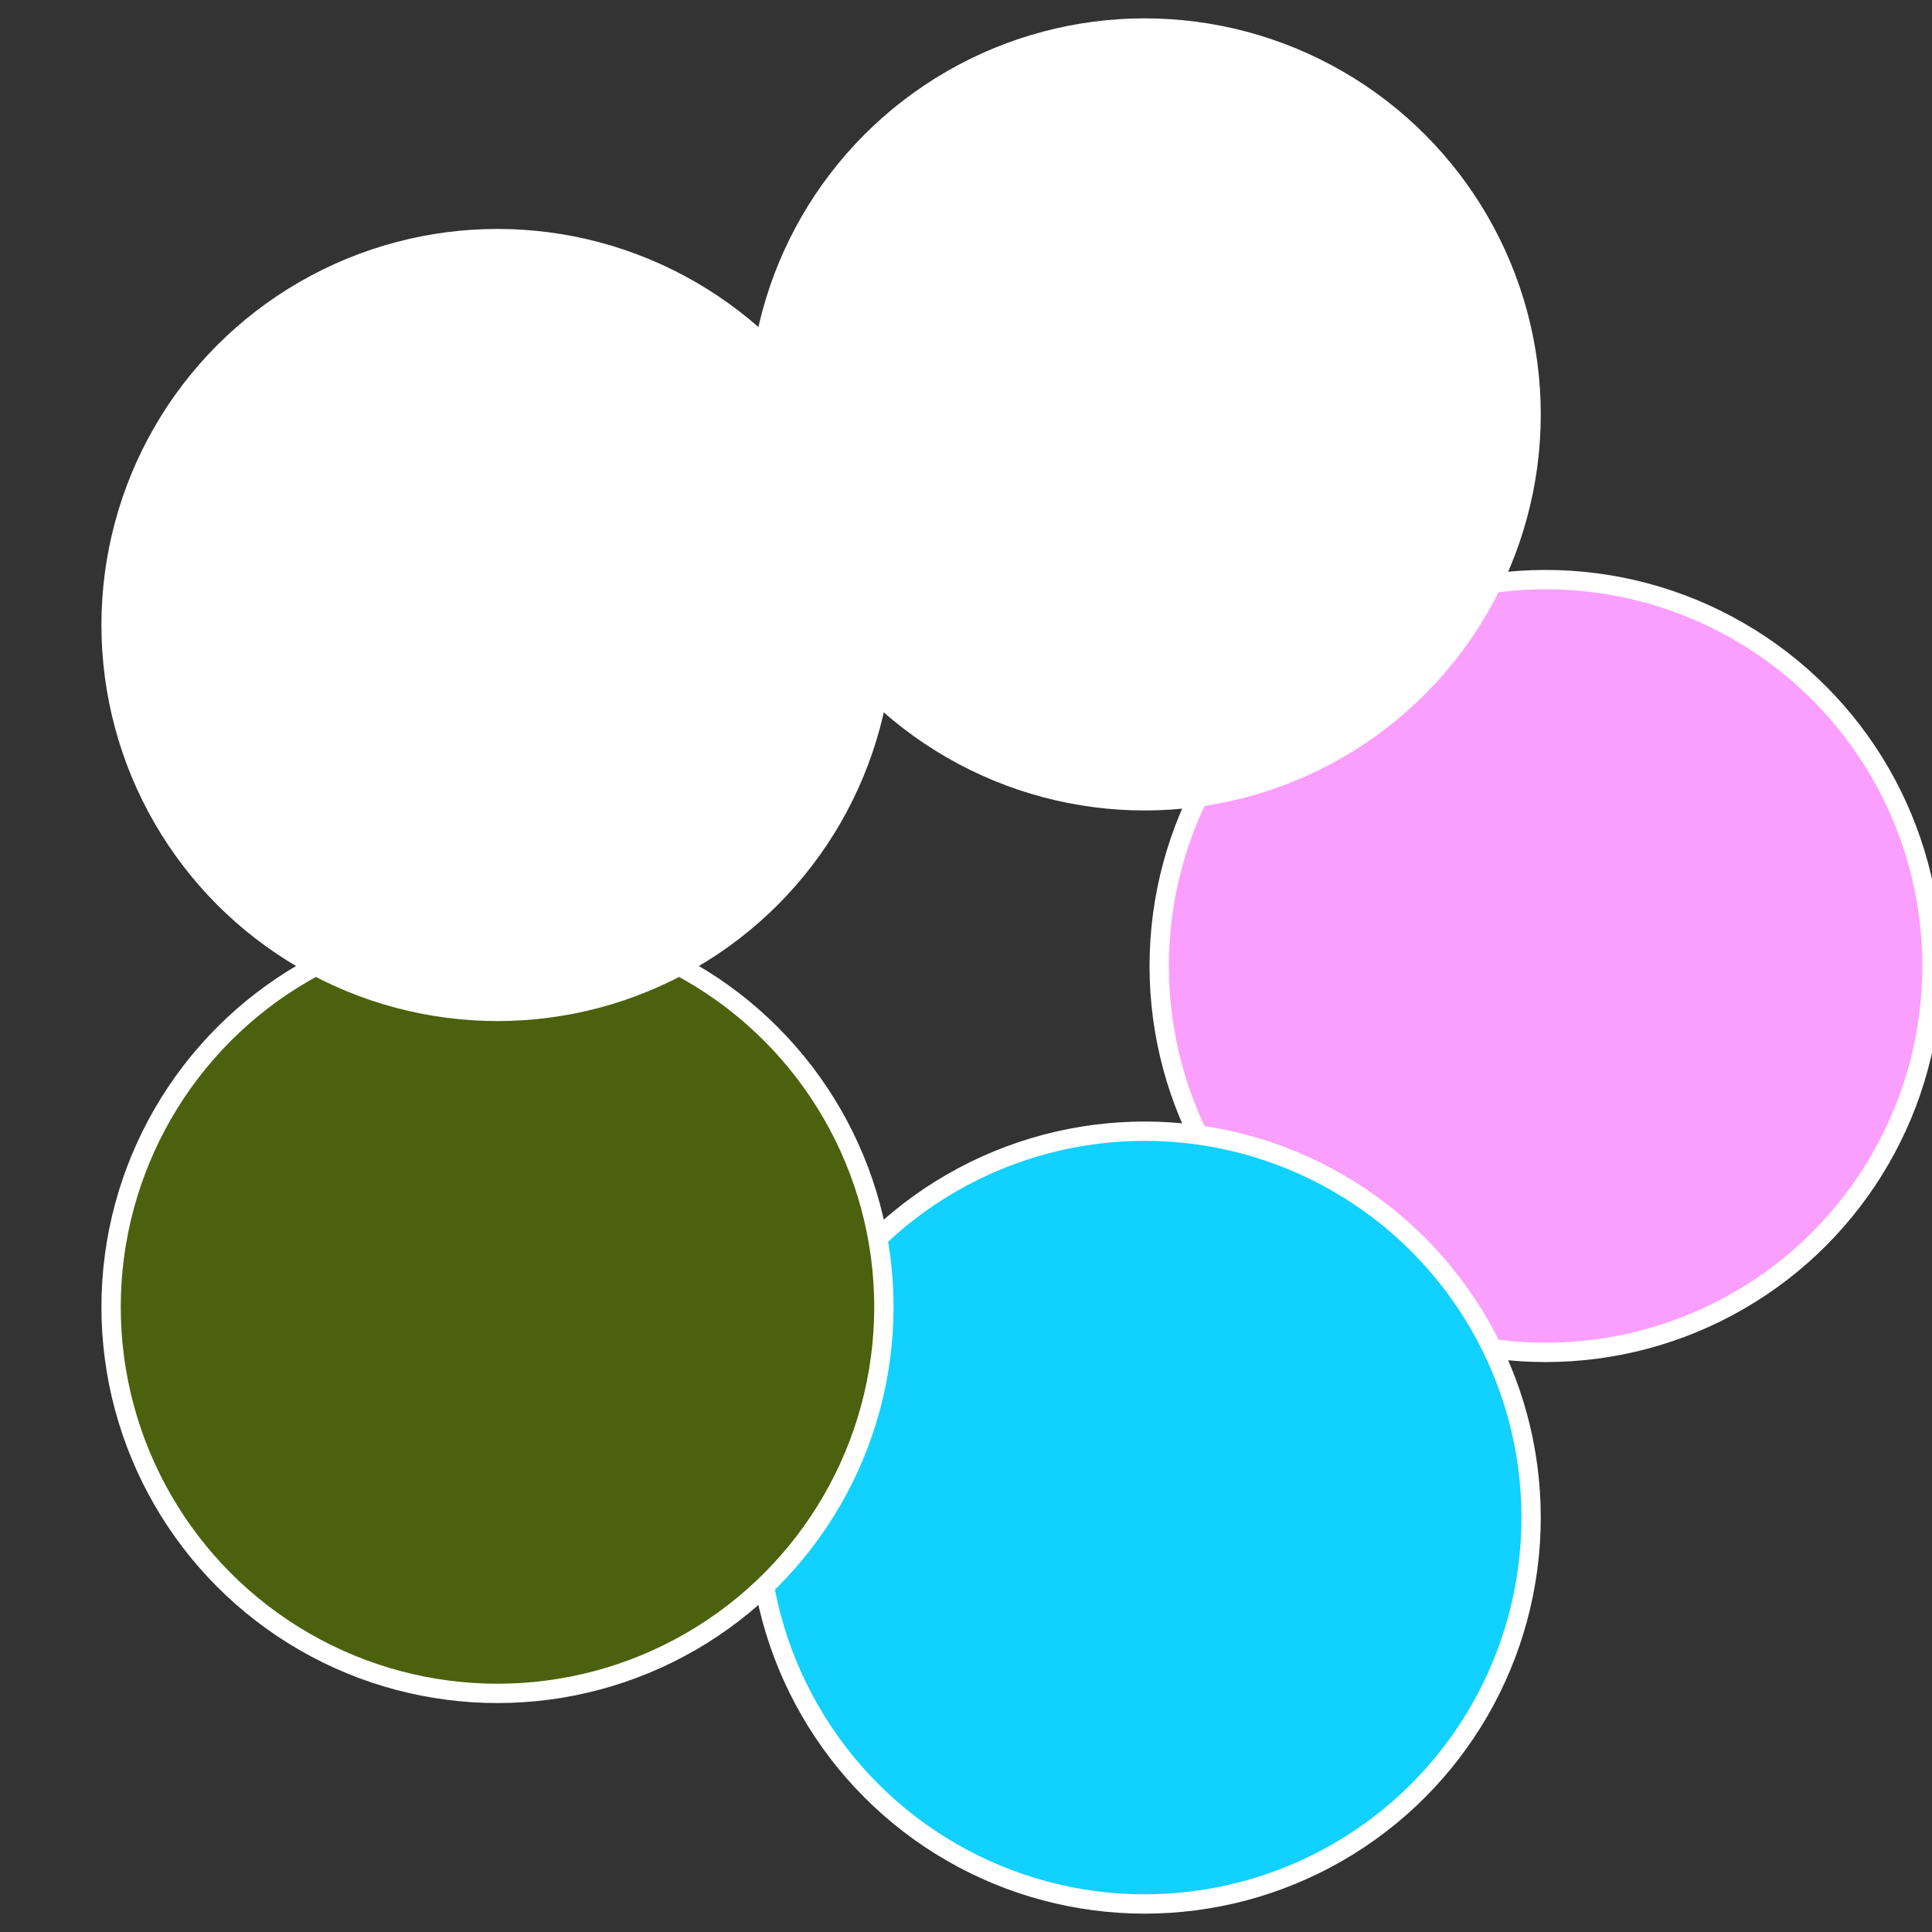
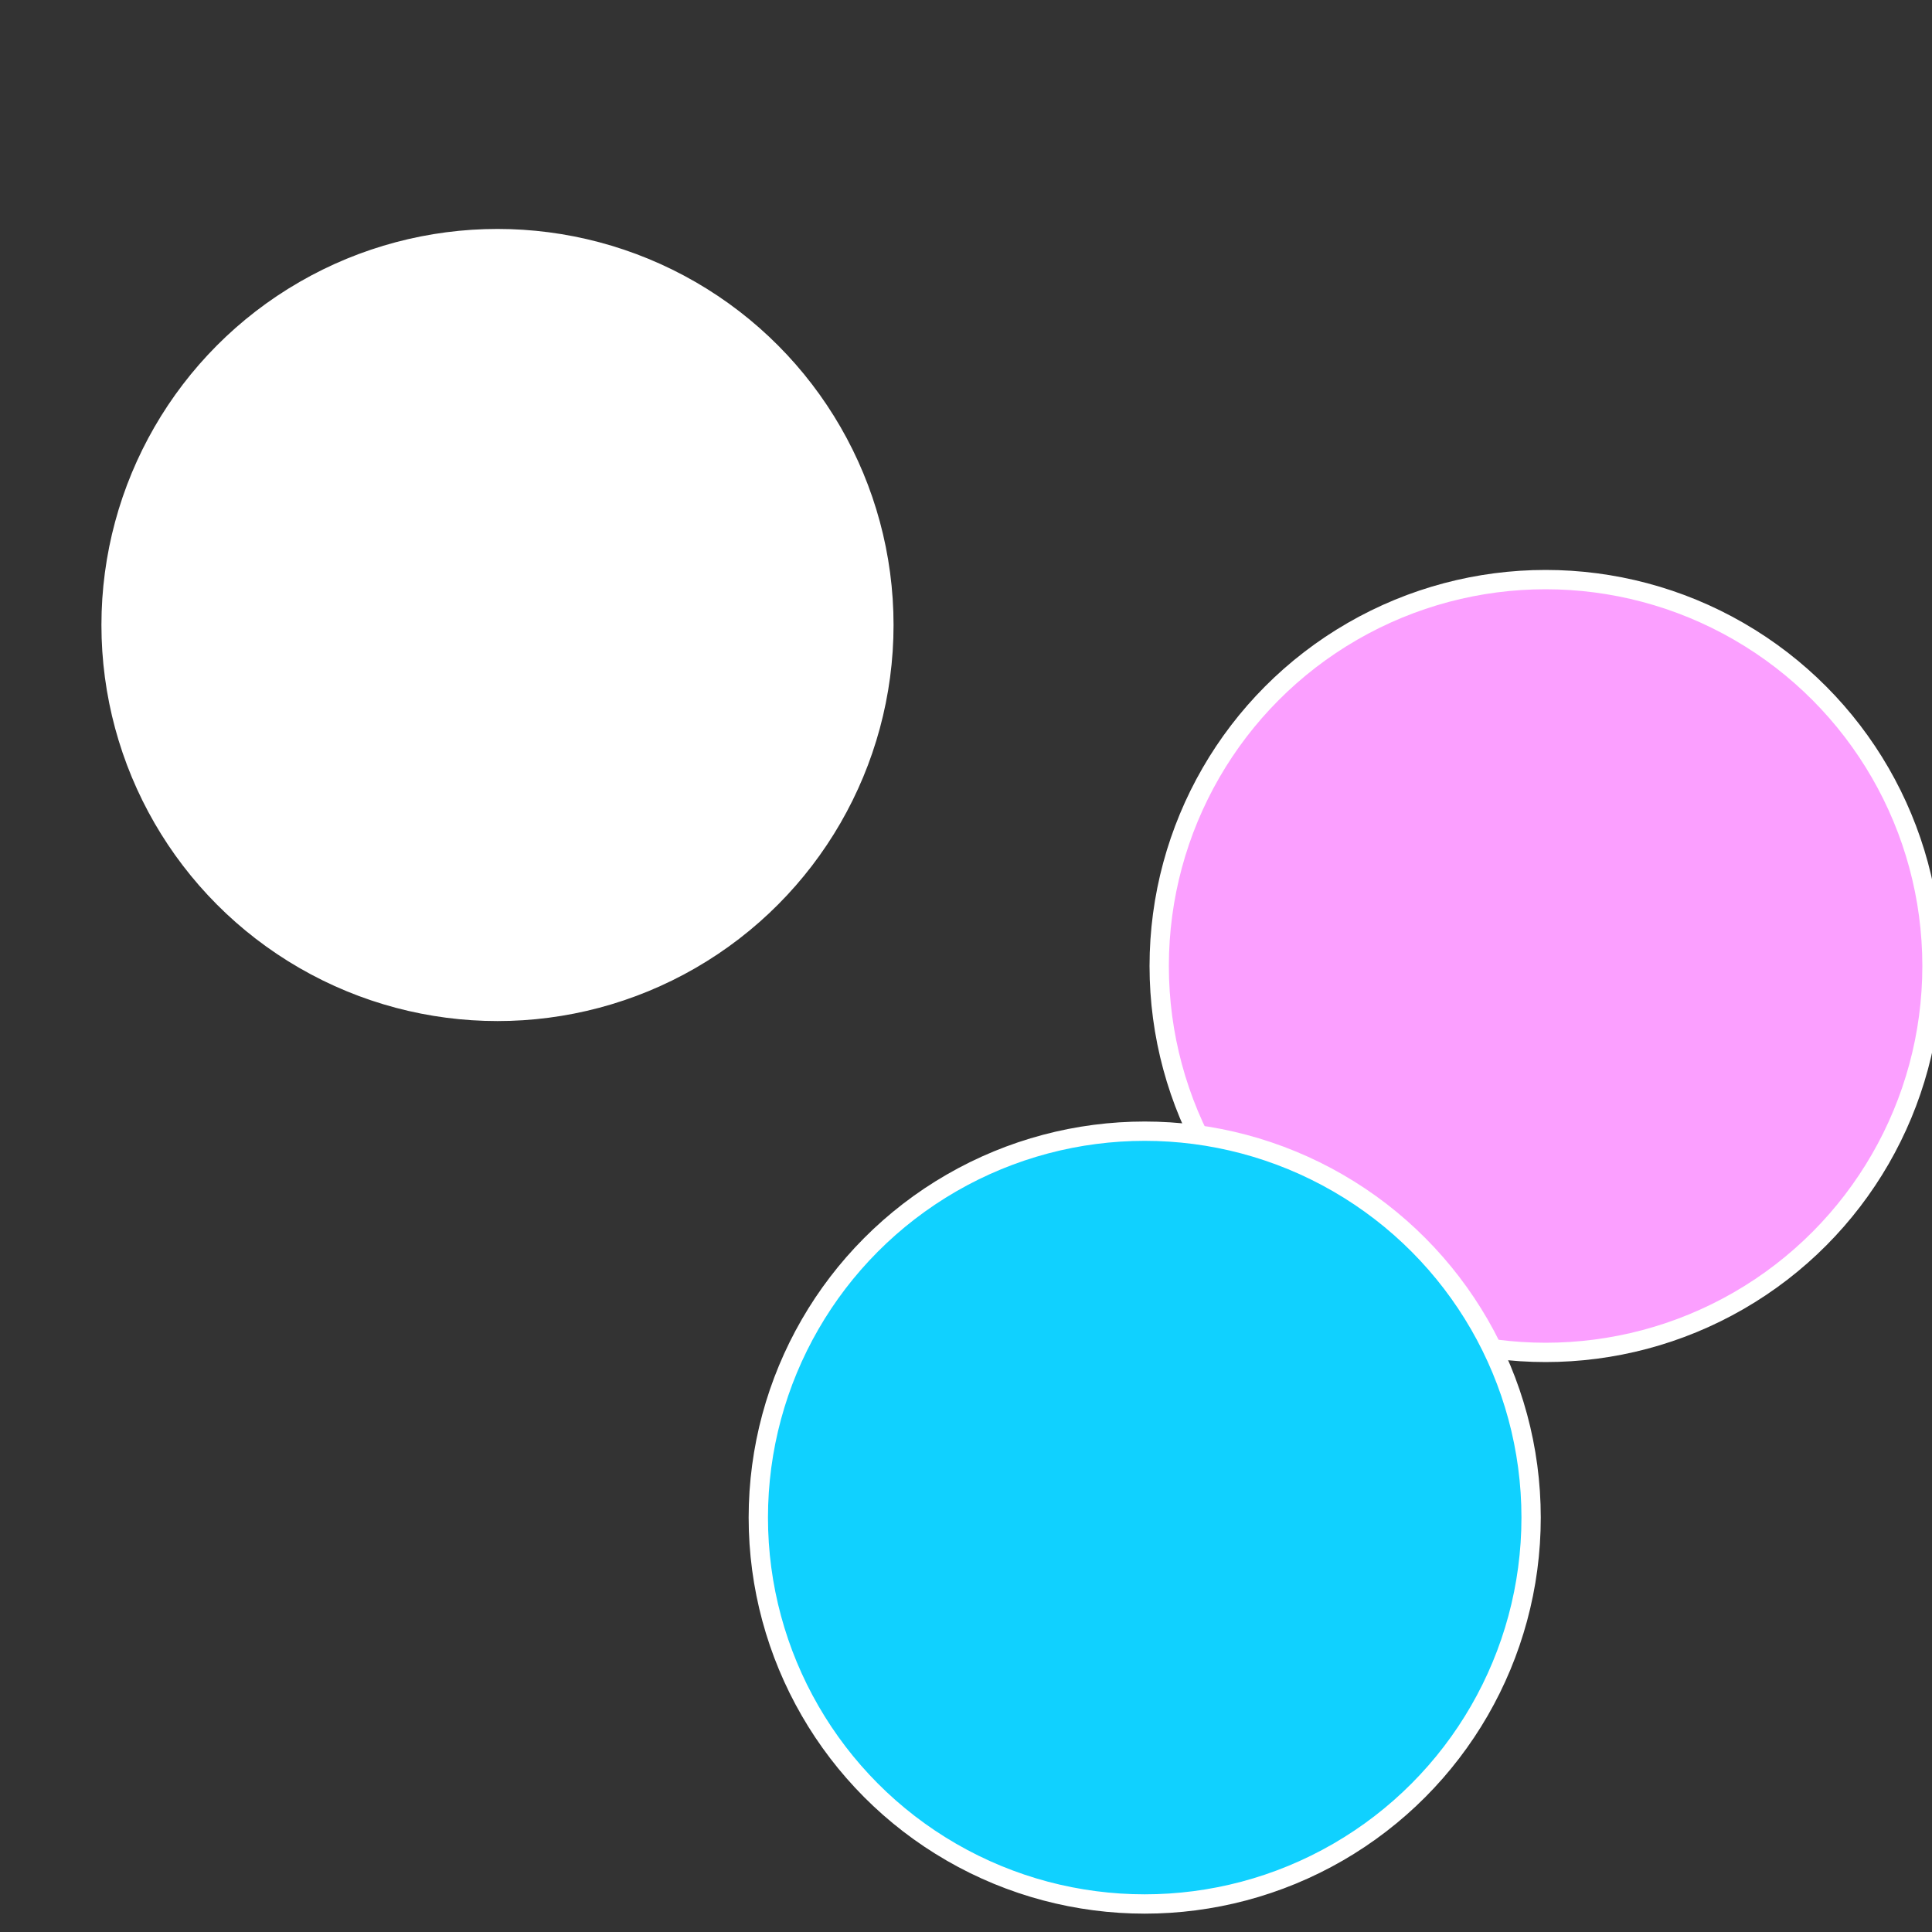
<svg xmlns="http://www.w3.org/2000/svg" width="500" height="500" viewBox="-1 -1 2 2">
  <rect x="-1" y="-1" width="2" height="2" fill="#333333" stroke="none" />
  <circle cx="0.6" cy="0" r="0.4" fill="#fb9ffffffffffffeff810d1" stroke="#fff" stroke-width="1%" />
  <circle cx="0.185" cy="0.571" r="0.4" fill="#10d1fffffffffffff571ffffffffffffeff8" stroke="#fff" stroke-width="1%" />
-   <circle cx="-0.485" cy="0.353" r="0.4" fill="#4c610d1ffffffffffffeff8" stroke="#fff" stroke-width="1%" />
  <circle cx="-0.485" cy="-0.353" r="0.4" fill="#ffffffffffffeff810d1295" stroke="#fff" stroke-width="1%" />
-   <circle cx="0.185" cy="-0.571" r="0.4" fill="#ffffffffffffeff8fffffffffffff7a210d1" stroke="#fff" stroke-width="1%" />
</svg>